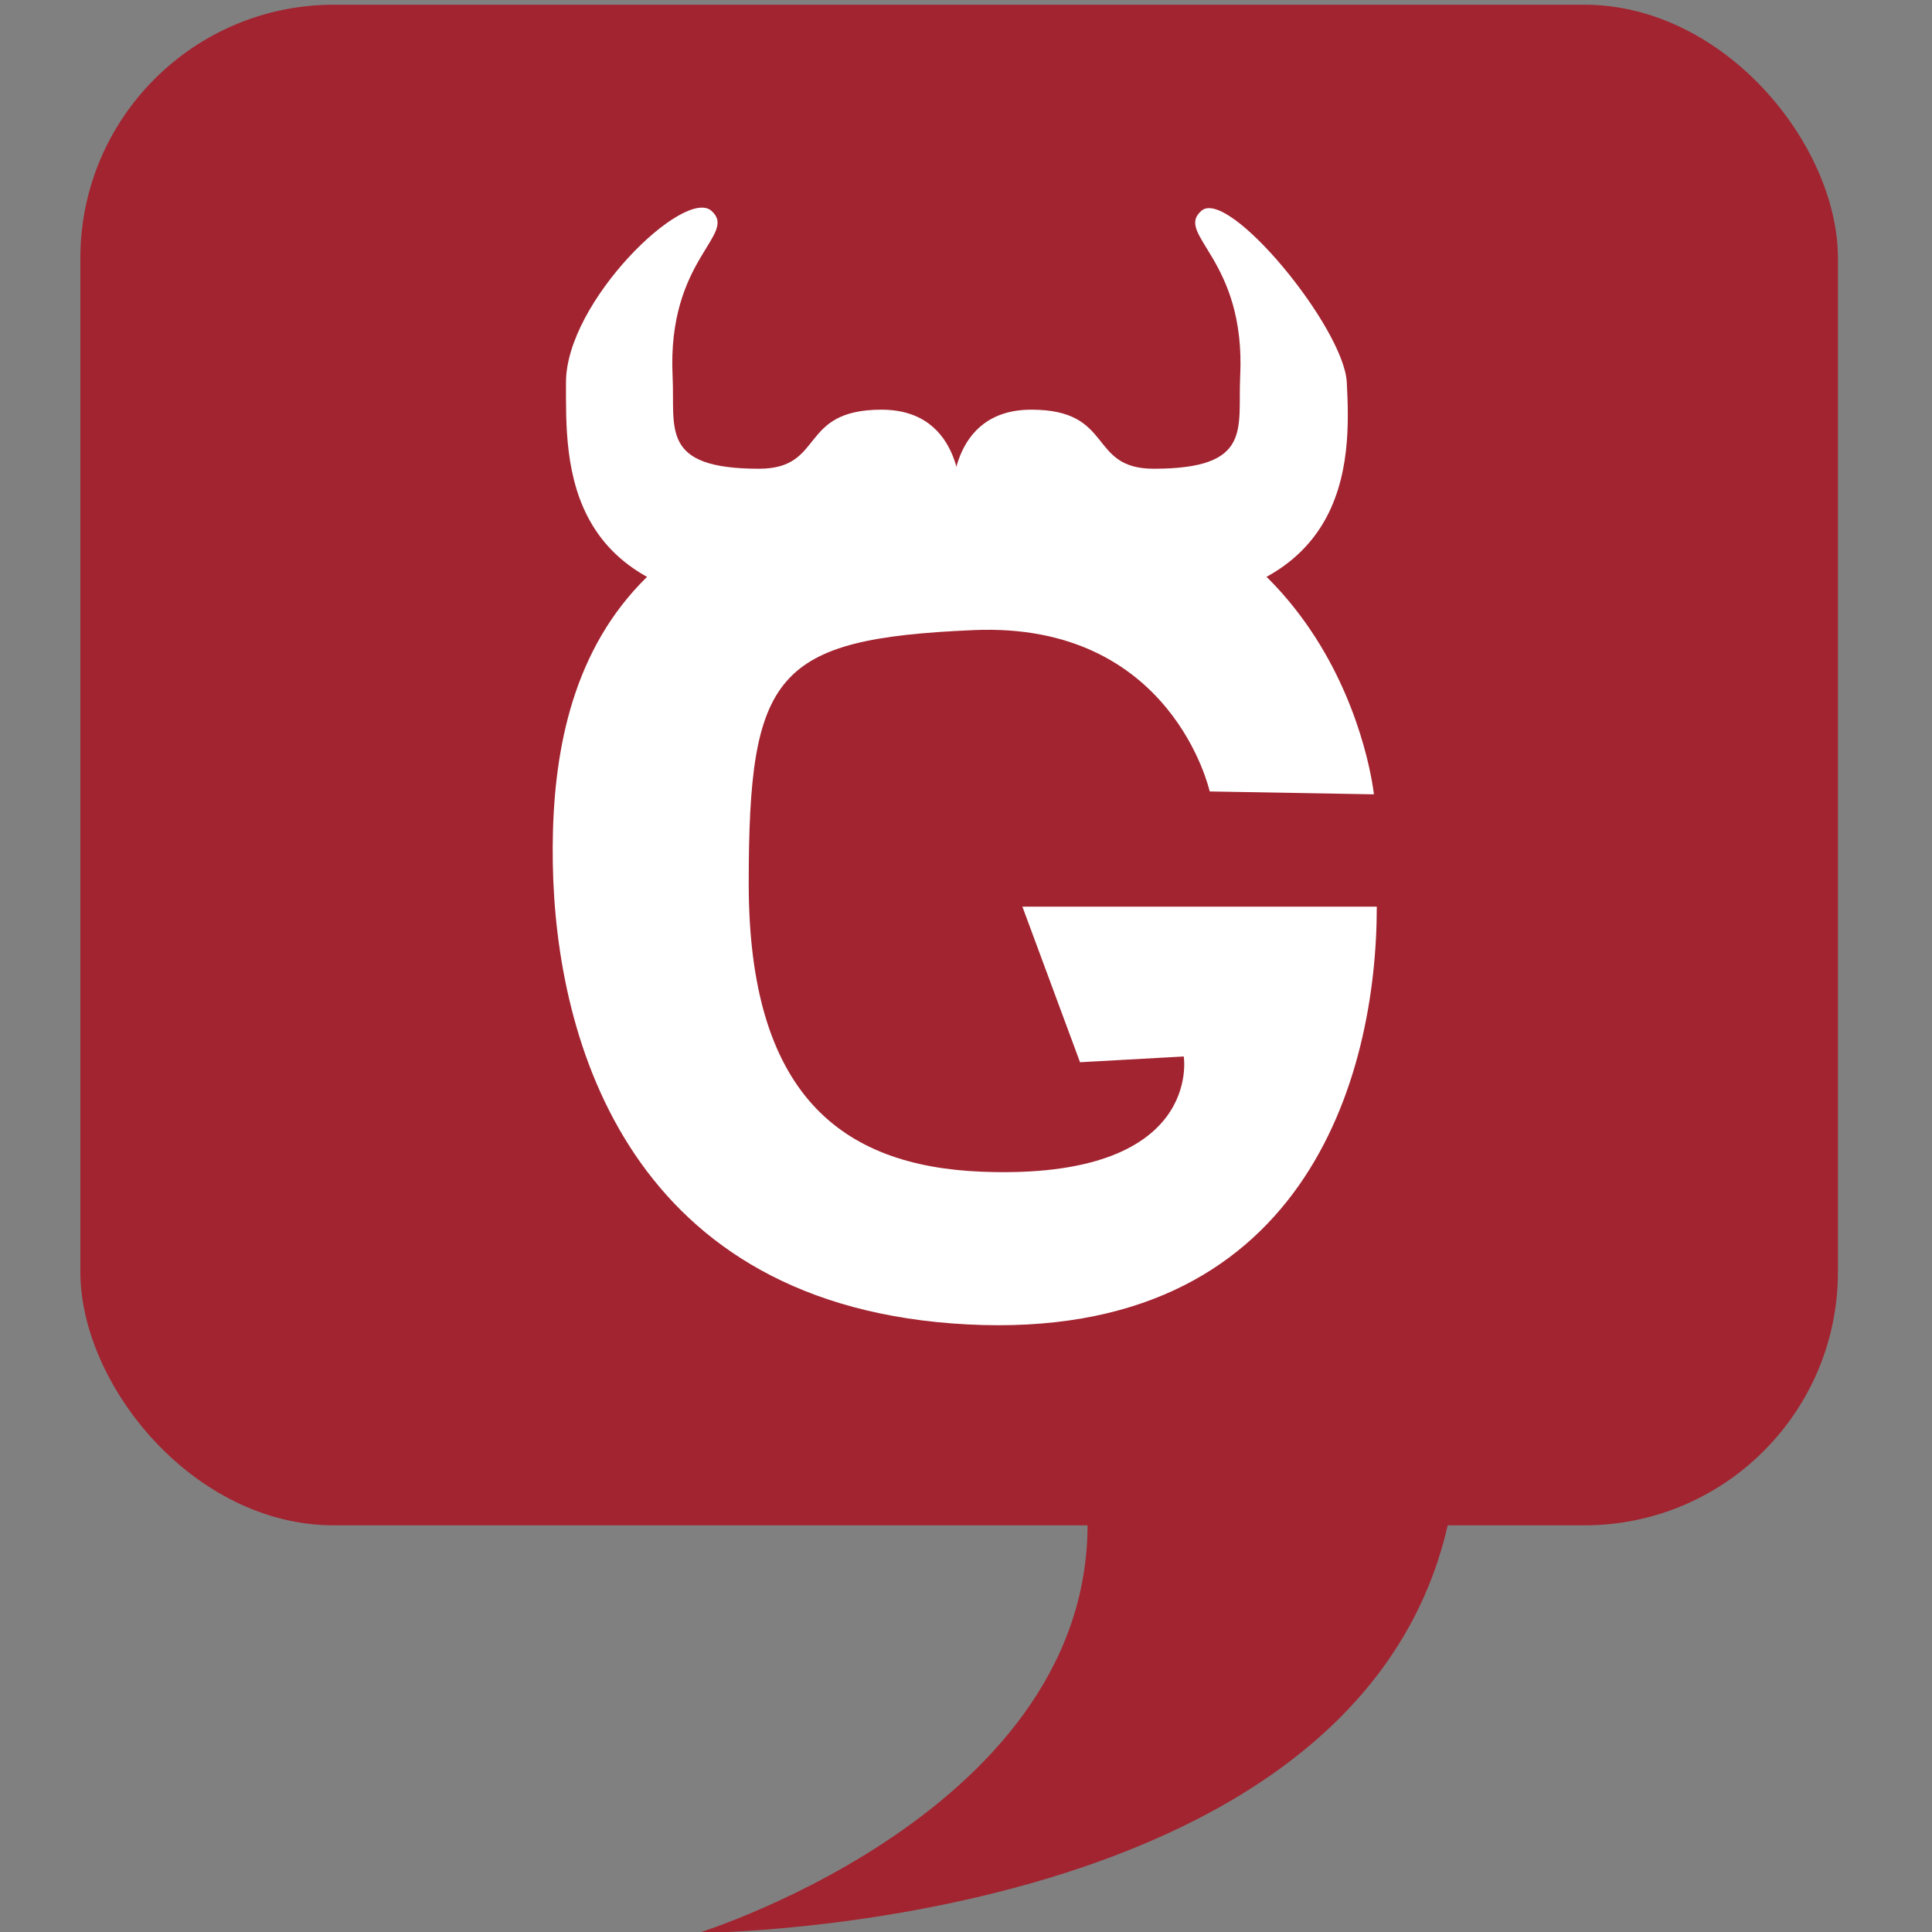
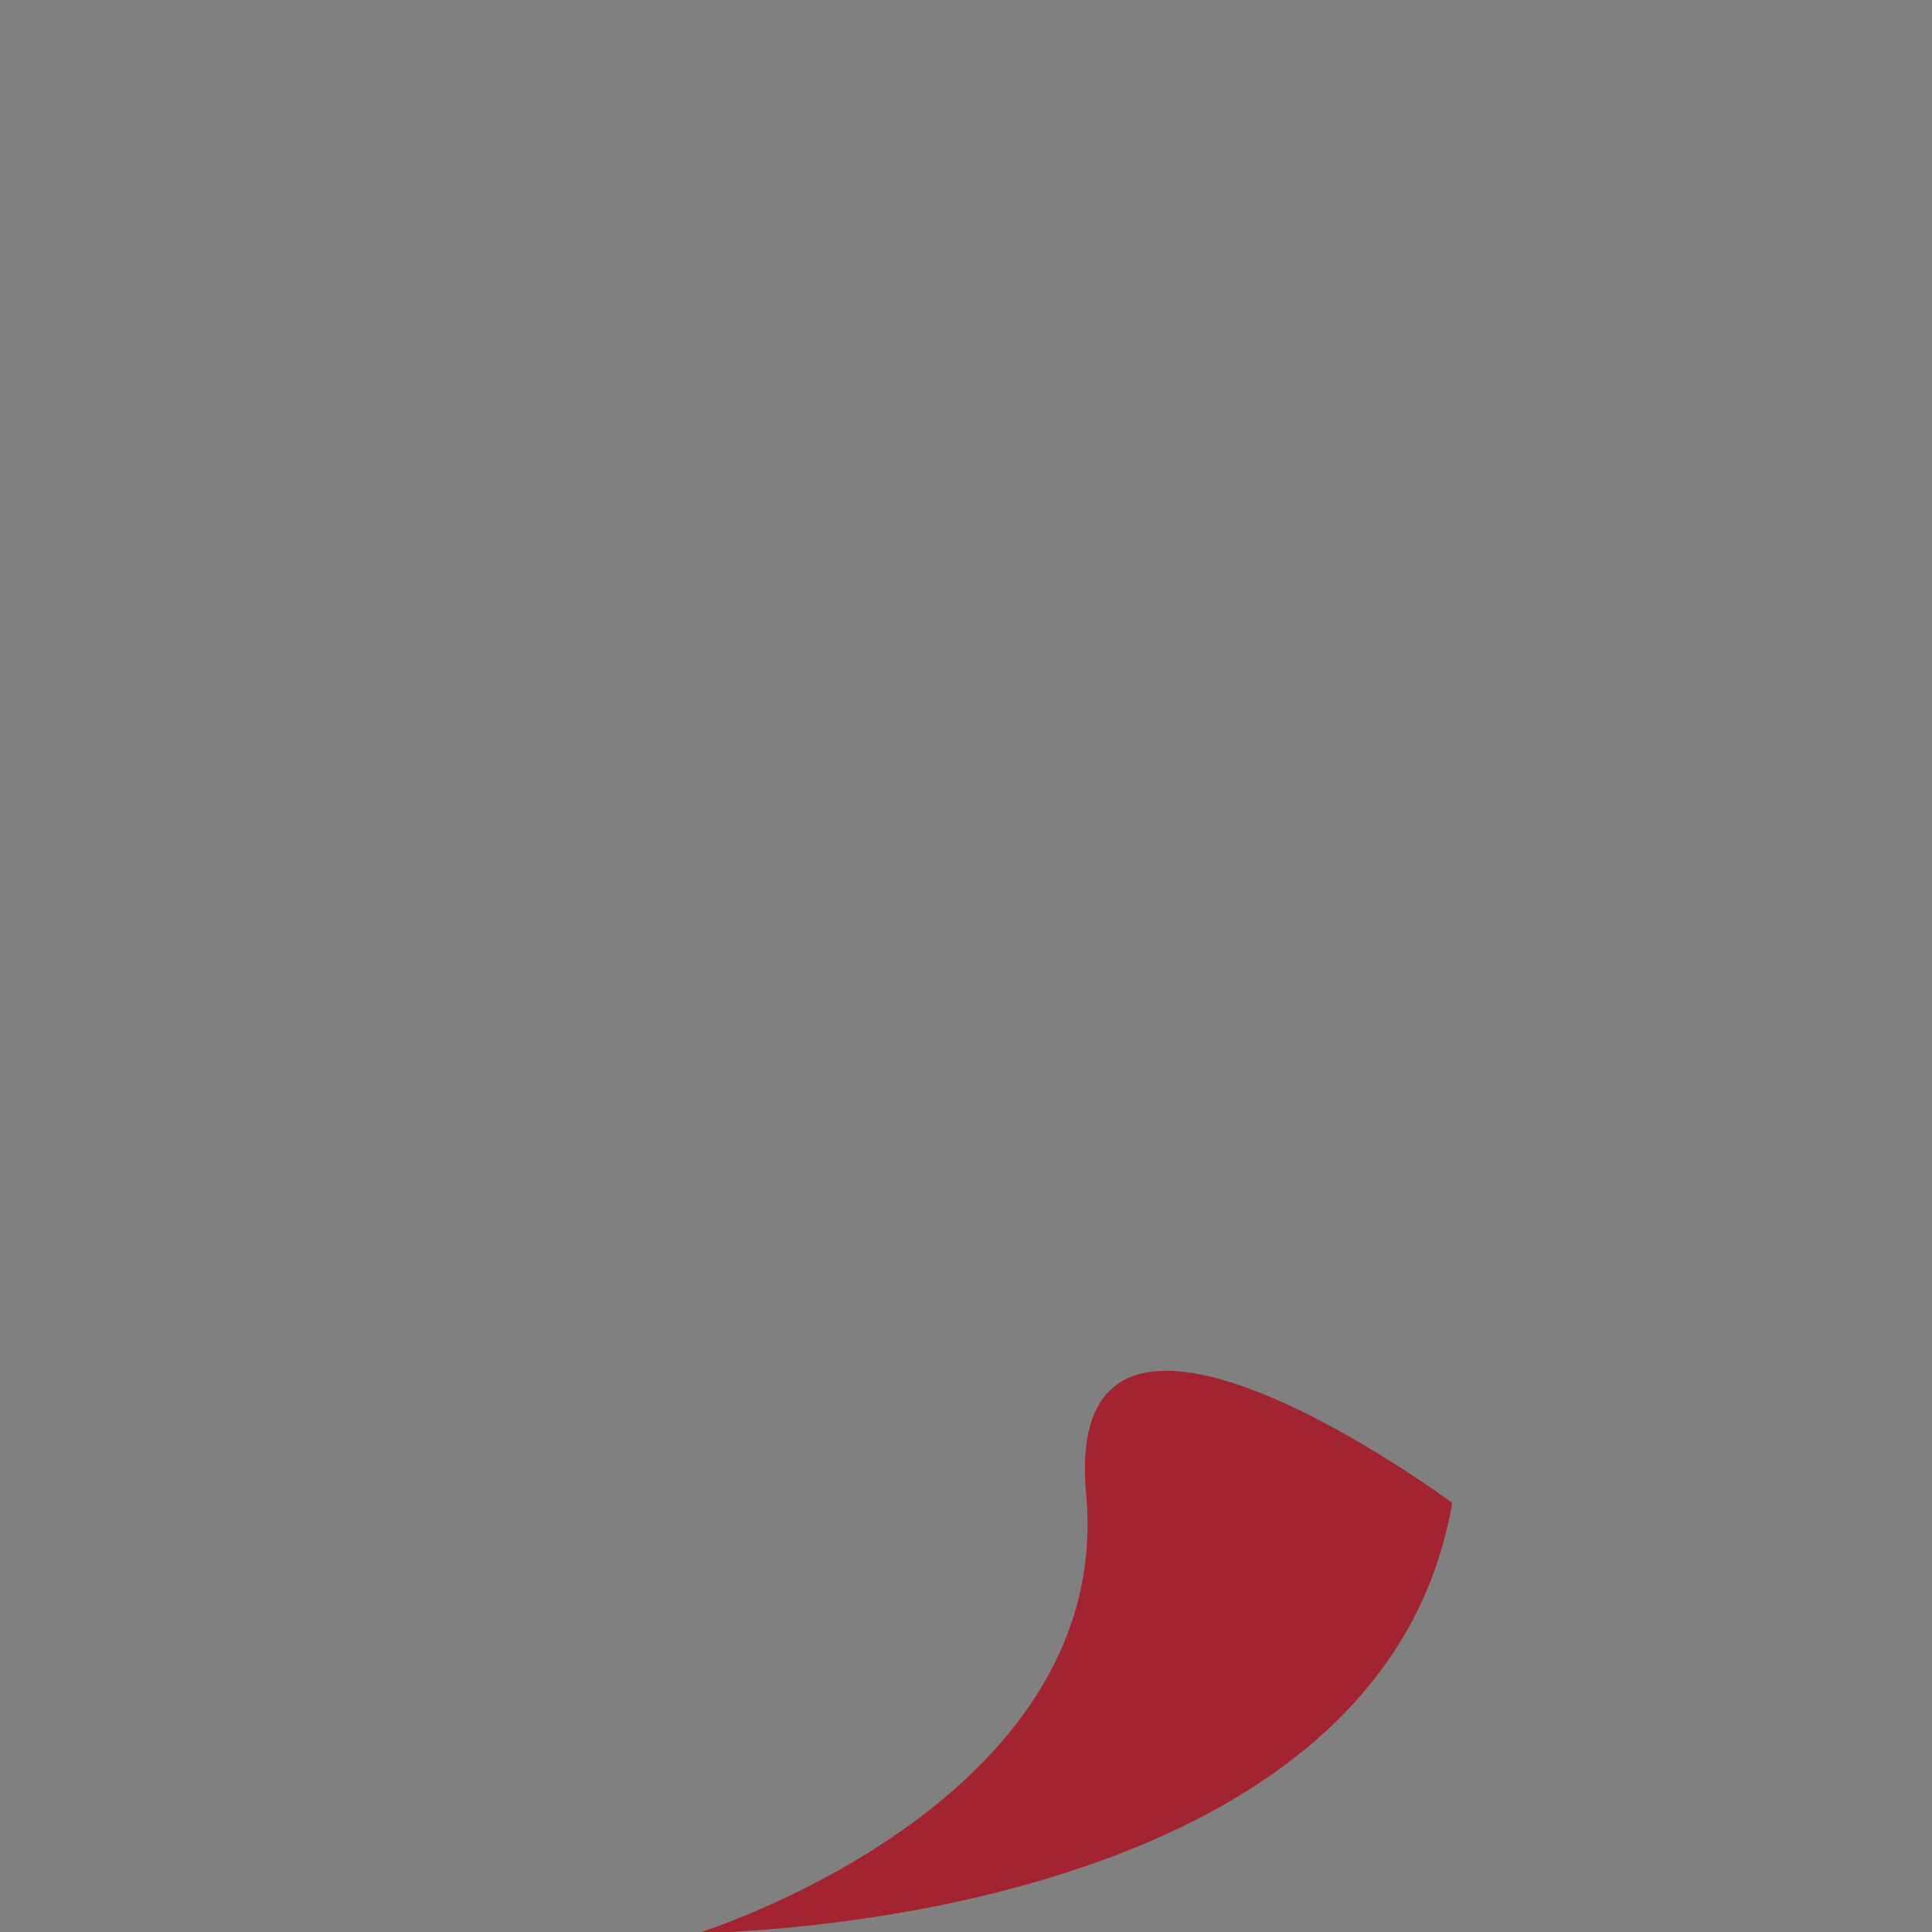
<svg xmlns="http://www.w3.org/2000/svg" width="128" height="128" version="1.1" viewBox="0 0 33.867 33.867">
  <rect x="0" y="0" width="33.867" height="33.867" fill="#808080" stroke="none" />
  <g transform="translate(0 -263.13)">
    <g transform="matrix(.072 0 0 .072 -44.234 303.31)">
      <g transform="matrix(4.78 0 0 4.78 504.61 -4406)">
        <path d="m96.926 881.56c-3.736 21.79-38.393 21.902-38.393 21.902s21.203-6.57 19.751-22.342c-1.327-14.408 18.642 0.44 18.642 0.44z" fill="#a22430" />
-         <rect x="27.053" y="805.25" width="89.521" height="77.451" ry="12.913" fill="#a22430" />
        <g fill="#fff">
-           <path d="m75.036 851.19h18.05v0c0 8.658-3.669 22.158-20.838 21.278-17.169-0.88-20.984-14.381-21.131-23.479-0.147-9.098 2.647-20.325 22.892-19.81 17.316 0.44 18.93 16.289 18.93 16.289l-8.364-0.147s-1.908-8.658-12.033-8.218c-10.125 0.44-11.446 2.201-11.446 12.913 0 10.712 4.695 14.394 11.886 14.674 11.299 0.44 10.272-5.87 10.272-5.87l-5.283 0.293z" />
-           <path d="m84.147 815.75c1.371-1.223 7.264 5.943 7.411 8.731 0.216 4.103 0.325 11.56-11.886 11.446-7.851-0.073-8.218-5.429-8.218-5.429s-0.22-4.622 4.035-4.622c4.256 0 2.858 3.008 6.237 3.008 5.063 0 4.273-2.054 4.402-4.696 0.293-6.016-3.353-7.215-1.981-8.438z" />
-           <path d="m59.2 815.75c-1.371-1.223-7.411 4.622-7.411 8.731s-0.325 11.56 11.886 11.446c7.851-0.073 8.218-5.429 8.218-5.429s0.22-4.622-4.035-4.622c-4.256 0-2.858 3.008-6.237 3.008-5.063 0-4.273-2.054-4.402-4.696-0.293-6.016 3.353-7.215 1.981-8.438z" />
-         </g>
+           </g>
      </g>
    </g>
  </g>
</svg>